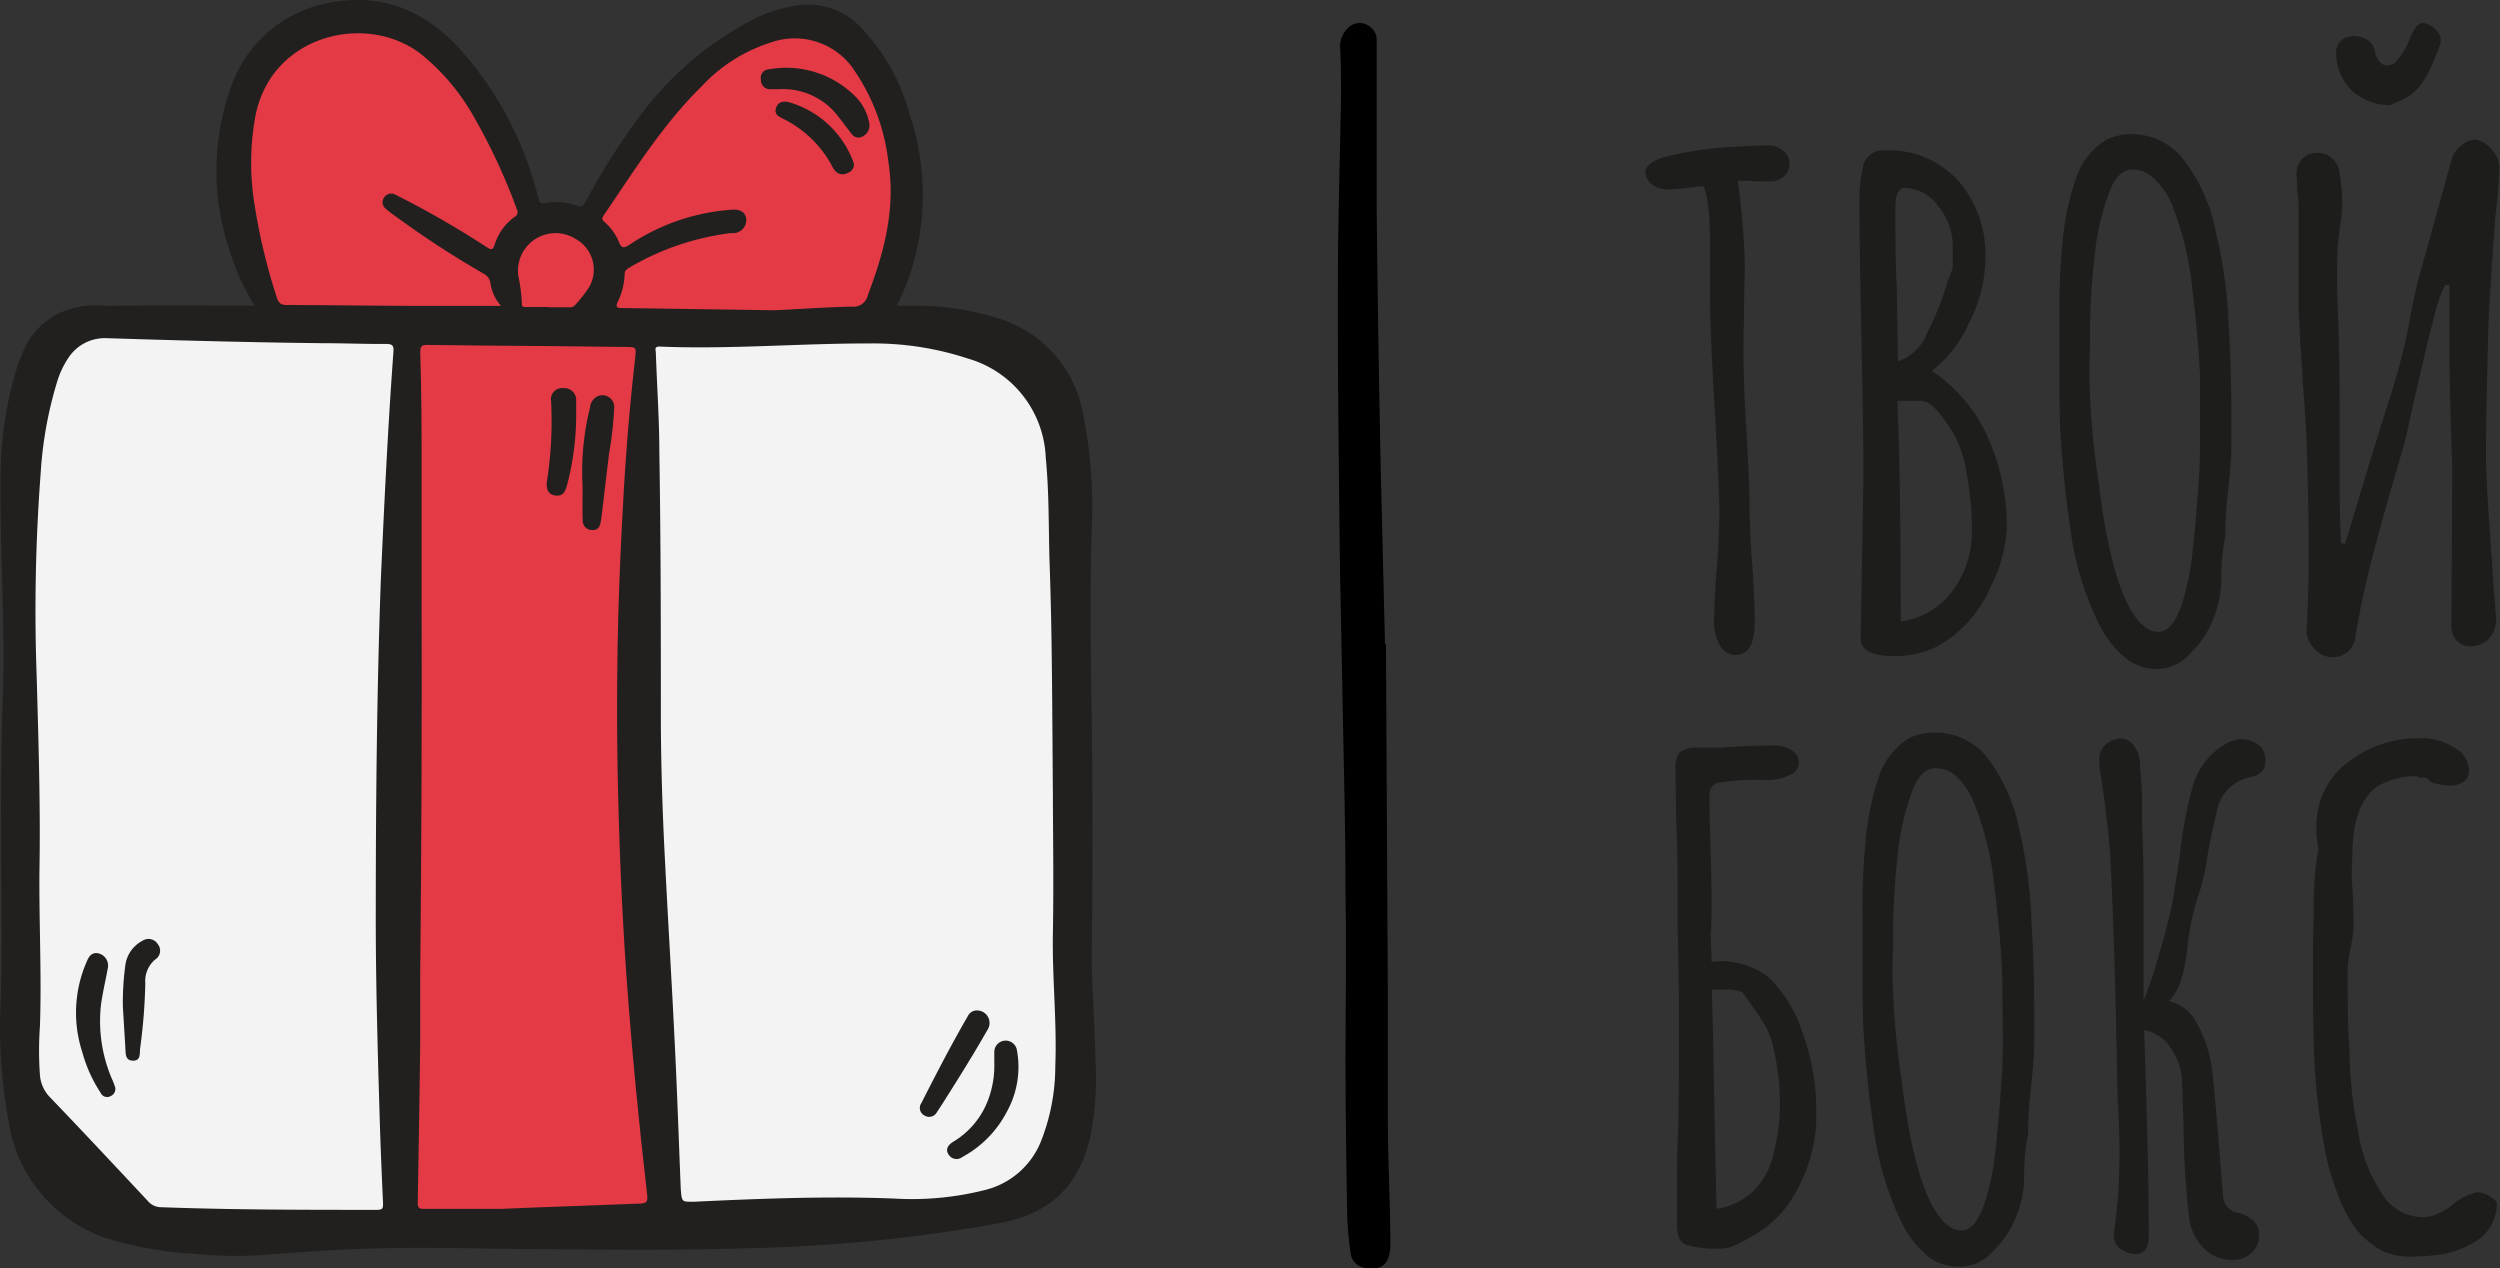
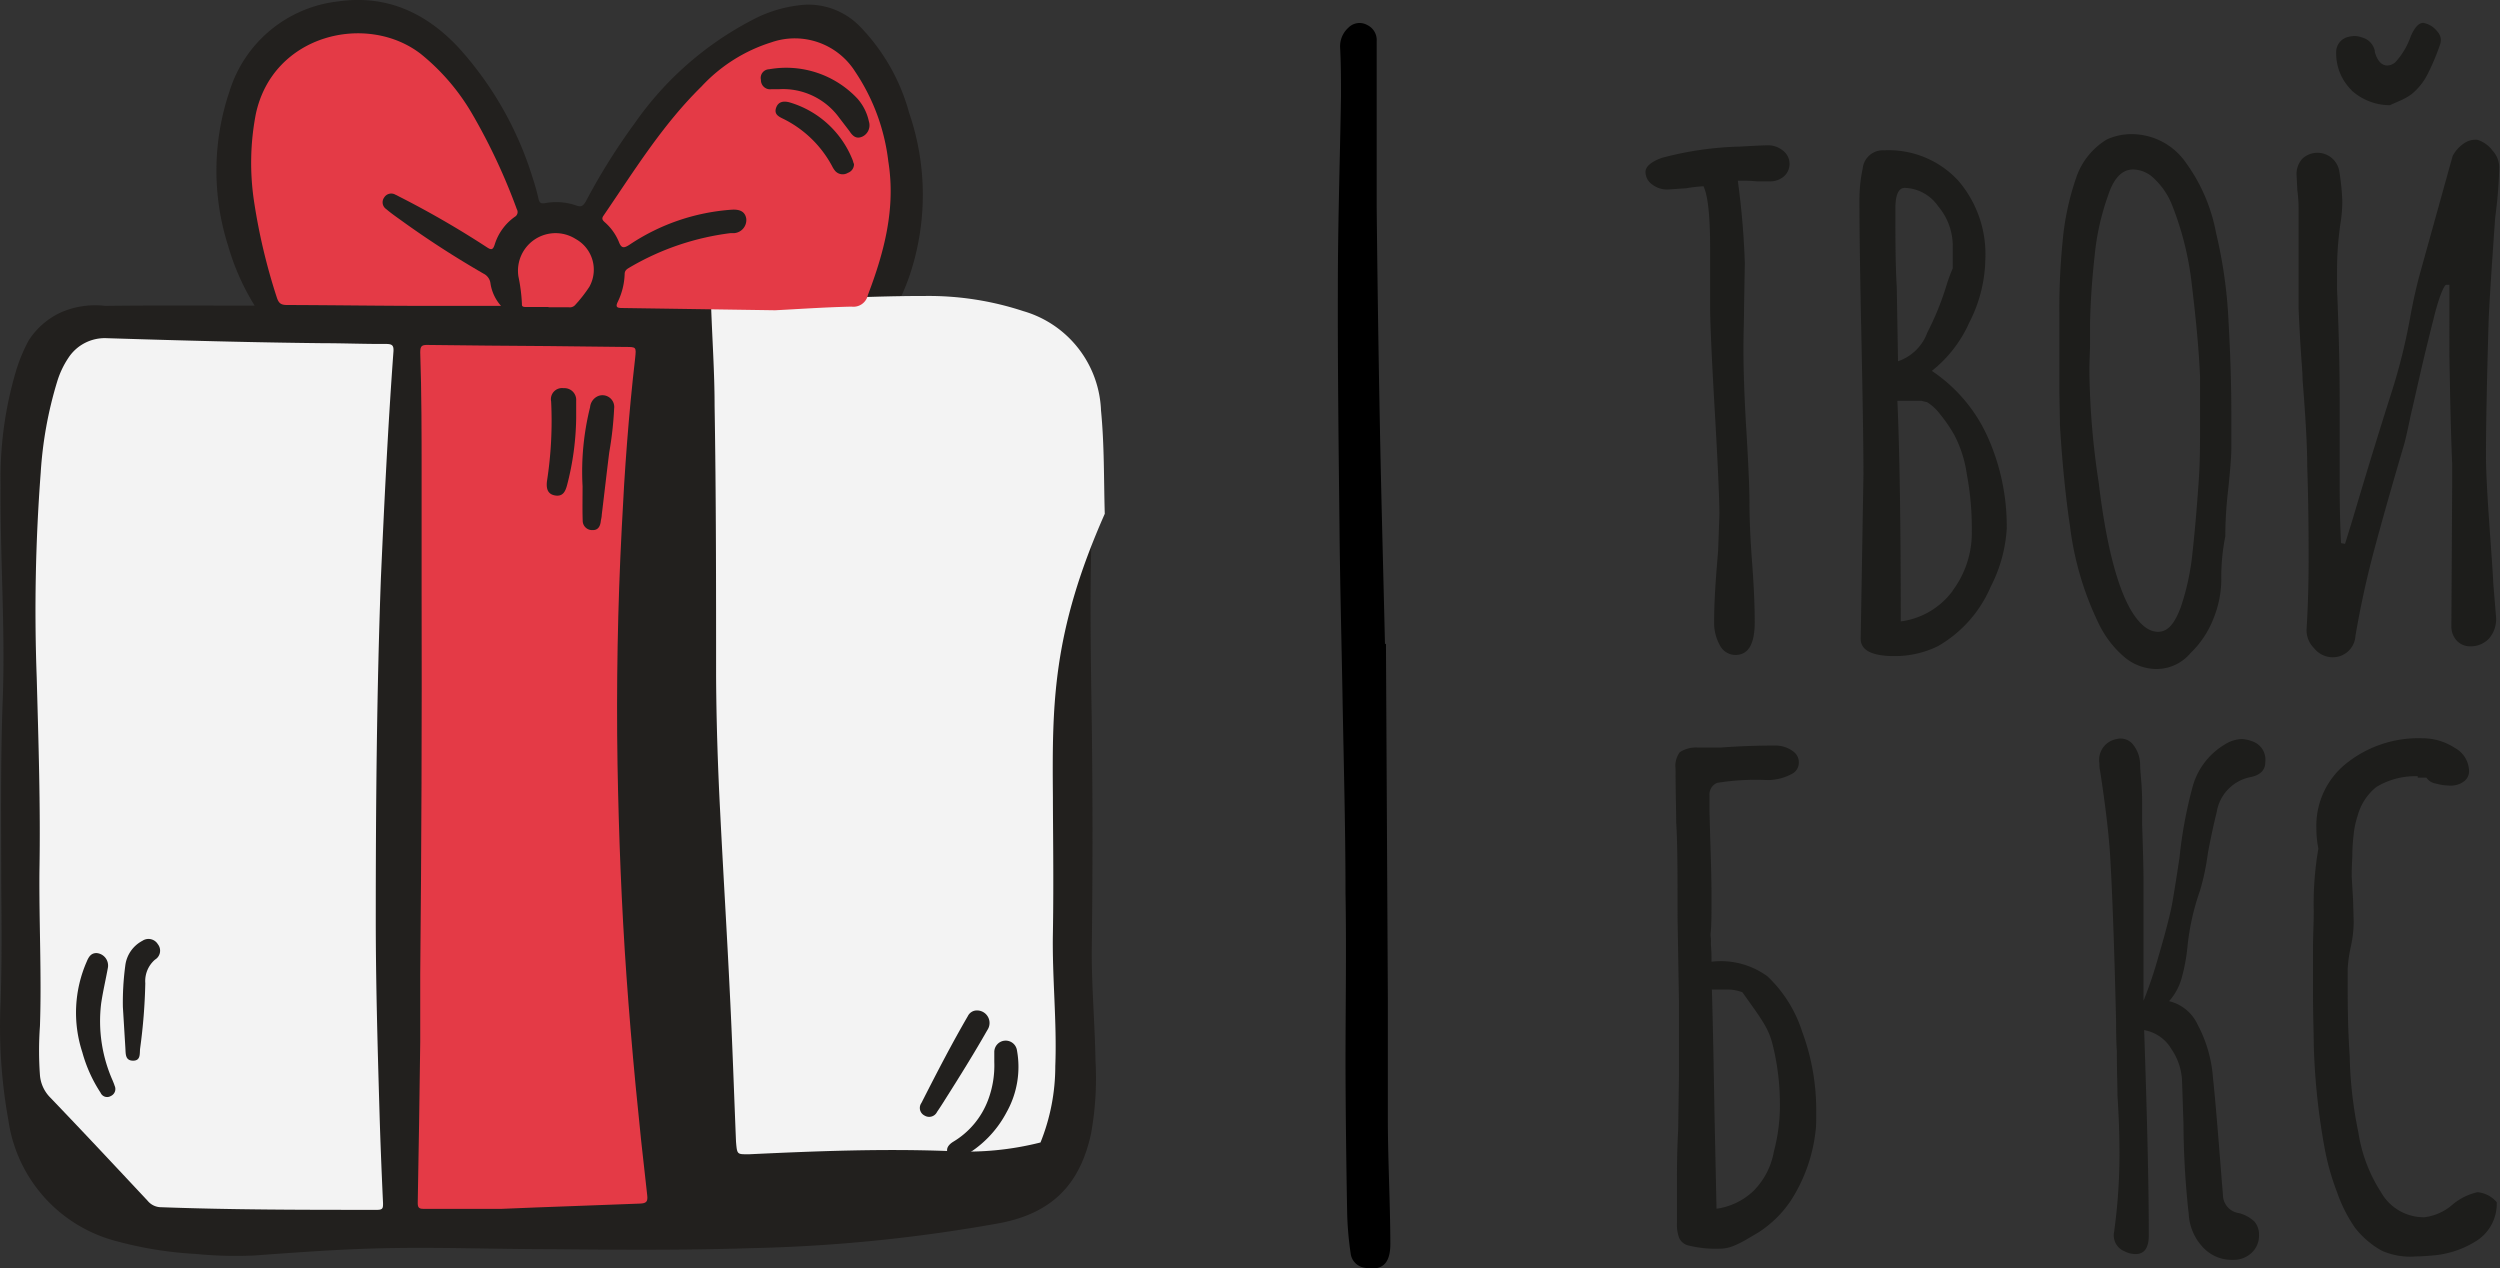
<svg xmlns="http://www.w3.org/2000/svg" viewBox="0 0 199.59 101.27">
  <rect x="0" y="0" width="199.59" height="101.27" fill="#333333" stroke="none" />
  <defs>
    <style>.cls-1{fill:#22201e;}.cls-2{fill:#f3f3f3;}.cls-3{fill:#e43a46;}.cls-4{fill:#1d1d1b;}</style>
  </defs>
  <g id="Слой_2" data-name="Слой 2">
    <g id="logo">
      <path d="M110.65,51.42l.15,28.28c0,3.18,0,6.35,0,9.53,0,3.36.19,6.71.2,10.07,0,1.64-.69,2.17-2.06,1.91a1.31,1.31,0,0,1-1.11-1.15,26.08,26.08,0,0,1-.28-3.31c-.07-3.92-.12-7.85-.13-11.77,0-4.57.08-9.15,0-13.72,0-5.44-.16-10.88-.25-16.32-.08-4.28-.19-8.57-.23-12.86-.07-6.41-.15-12.82-.13-19.23,0-5.06.17-10.12.25-15.17,0-1.29,0-2.59-.07-3.88a2,2,0,0,1,.65-1.58A1.25,1.25,0,0,1,109.16,2a1.33,1.33,0,0,1,.75,1.28c0,4.45,0,8.9,0,13.35q.09,8.84.26,17.66c.11,5.7.27,11.4.4,17.1Z" />
      <path class="cls-1" d="M20.33,24.4a19,19,0,0,1-2.11-4.75,19.75,19.75,0,0,1,.1-12.35A10.28,10.28,0,0,1,26.94.12C30.82-.45,34,1,36.62,3.81a27.54,27.54,0,0,1,5.93,10.47A16,16,0,0,1,43,15.91c.08.3.19.35.5.31a4.9,4.9,0,0,1,2.52.19c.39.15.55,0,.74-.31a50.2,50.2,0,0,1,3.92-6.27A26.11,26.11,0,0,1,60.05,1.6,10.54,10.54,0,0,1,64.39.37a5.77,5.77,0,0,1,4.3,1.78A15.87,15.87,0,0,1,72.58,9a20.17,20.17,0,0,1,0,13.11,17.57,17.57,0,0,1-1,2.3c.72,0,1.35,0,2,0a21.94,21.94,0,0,1,5.8.91,9.78,9.78,0,0,1,7.1,7.77,37.23,37.23,0,0,1,.68,9.12c-.16,5.09-.08,10.19,0,15.28q.12,9.27,0,18.52c0,2.9.25,5.78.3,8.67a25,25,0,0,1-.35,5.8c-.89,4.14-3.17,6.38-7.3,7.17a126.59,126.59,0,0,1-19.9,2c-5.3.17-10.6.13-15.9.08-4.56,0-9.11-.18-13.66-.07-3.35.08-6.7.33-10,.57a32.23,32.23,0,0,1-4.71-.12,30.31,30.31,0,0,1-6.27-1,11.68,11.68,0,0,1-8.7-9.67A42,42,0,0,1,.05,80c.1-3.06.08-6.11.05-9.16,0-5-.07-10,.12-15C.43,50.13,0,44.44.05,38.74a29.84,29.84,0,0,1,1.24-9.16,13.05,13.05,0,0,1,1-2.4,6.06,6.06,0,0,1,2.6-2.25,6.85,6.85,0,0,1,3.52-.51C12.35,24.37,16.25,24.4,20.33,24.4Z" />
-       <path class="cls-2" d="M84.06,63.65c0,2.42.07,6.61,0,10.8-.07,3.56.33,7.11.19,10.67a16.3,16.3,0,0,1-1.18,6.09A6.48,6.48,0,0,1,78.66,95a23.79,23.79,0,0,1-7.22.69c-5.35-.21-10.68,0-16,.25-1,0-1,.07-1.09-1-.16-3.94-.29-7.88-.49-11.82-.23-4.8-.53-9.61-.77-14.41-.19-3.64-.31-7.28-.33-10.92,0-7.2,0-14.4-.12-21.6,0-2.67-.19-5.34-.28-8,0-.23-.17-.54.32-.52,5.59.23,11.16-.26,16.74-.25a24.15,24.15,0,0,1,7.87,1.21,8.59,8.59,0,0,1,6.2,7.93c.27,2.75.22,5.5.3,8.25C84,50.52,84,56.2,84.06,63.65Z" />
+       <path class="cls-2" d="M84.06,63.65c0,2.42.07,6.61,0,10.8-.07,3.56.33,7.11.19,10.67a16.3,16.3,0,0,1-1.18,6.09a23.79,23.79,0,0,1-7.22.69c-5.35-.21-10.68,0-16,.25-1,0-1,.07-1.09-1-.16-3.94-.29-7.88-.49-11.82-.23-4.8-.53-9.61-.77-14.41-.19-3.64-.31-7.28-.33-10.92,0-7.2,0-14.4-.12-21.6,0-2.67-.19-5.34-.28-8,0-.23-.17-.54.32-.52,5.59.23,11.16-.26,16.74-.25a24.15,24.15,0,0,1,7.87,1.21,8.59,8.59,0,0,1,6.2,7.93c.27,2.75.22,5.5.3,8.25C84,50.52,84,56.2,84.06,63.65Z" />
      <path class="cls-2" d="M3.15,69.47c.09-5.14-.08-10.28-.22-15.41a145.65,145.65,0,0,1,.32-16.32,31.55,31.55,0,0,1,1.31-7.26,7.11,7.11,0,0,1,.9-1.91A3.47,3.47,0,0,1,8.53,27c5.76.18,11.52.34,17.28.4,1.66,0,3.32.07,5,.06.5,0,.64.11.6.63-.44,6-.73,12-1,18.05C30.08,55.21,30,64.29,30,73.38c0,5.16.15,10.31.3,15.47.07,2.4.17,4.81.28,7.21,0,.37,0,.53-.47.53-5.75,0-11.49,0-17.23-.21a1.4,1.4,0,0,1-1.09-.51c-2.6-2.78-5.2-5.56-7.83-8.3a2.86,2.86,0,0,1-.77-1.72,27.26,27.26,0,0,1,0-3.94C3.33,77.76,3.11,73.62,3.15,69.47Z" />
      <path class="cls-3" d="M40.05,96.51c-2.08,0-4.17,0-6.25,0-.35,0-.45-.11-.45-.46q.12-6.42.2-12.86c0-1.8,0-3.6,0-5.41q.15-15.23.11-30.47,0-4.68,0-9.36c0-3.27,0-6.55-.11-9.83,0-.51.14-.59.6-.58,3.22.05,6.44.06,9.66.09l6.13.07c.86,0,.86,0,.77.88-.52,4.5-.85,9-1.07,13.55Q49.15,51.55,49.3,61c.1,5.69.32,11.37.72,17S51,89.64,51.67,95.42c.06.51-.06.65-.58.67C47.41,96.24,43.73,96.35,40.05,96.51Z" />
      <path class="cls-3" d="M40,24.42H34.1c-3.72,0-7.45-.06-11.17-.07-.49,0-.68-.12-.84-.63A47.7,47.7,0,0,1,20.27,16a20.66,20.66,0,0,1,.15-6.88C21.78,2.7,29.33,1,33.6,4.31a17.31,17.31,0,0,1,4.09,4.77,47.62,47.62,0,0,1,3.57,7.62.44.44,0,0,1-.16.61,4.25,4.25,0,0,0-1.61,2.23c-.14.42-.27.43-.62.2a74.6,74.6,0,0,0-6.91-4c-.13-.06-.25-.14-.38-.19a.66.66,0,0,0-.91.22.65.65,0,0,0,.16.92c.35.3.73.57,1.11.84,2.15,1.56,4.38,3,6.67,4.32a1,1,0,0,1,.55.79A3.46,3.46,0,0,0,40,24.42Z" />
      <path class="cls-3" d="M61.88,24.77l-12.24-.18c-.4,0-.51-.1-.32-.49a5.47,5.47,0,0,0,.55-2.22c0-.33.24-.43.47-.57a21,21,0,0,1,8-2.7l.3,0a1.05,1.05,0,0,0,.94-1.14c-.08-.53-.45-.77-1.14-.73a16.72,16.72,0,0,0-8.17,2.79c-.47.31-.67.3-.87-.24a4.23,4.23,0,0,0-1.13-1.56c-.16-.15-.26-.27-.09-.51C50.62,13.65,52.86,10,56,6.91a12.84,12.84,0,0,1,5.58-3.53,5.7,5.7,0,0,1,6.7,2.35,16.21,16.21,0,0,1,2.64,7.16c.6,3.73-.32,7.22-1.63,10.66a1.18,1.18,0,0,1-1.31.93C65.74,24.53,63.54,24.69,61.88,24.77Z" />
      <path class="cls-3" d="M43.79,24.51H42c-.14,0-.36,0-.33-.22a13.63,13.63,0,0,0-.28-2.21,3,3,0,0,1,4.57-3,2.8,2.8,0,0,1,1.09,3.82,11.12,11.12,0,0,1-1.16,1.48.58.58,0,0,1-.5.15H43.79Z" />
      <path class="cls-1" d="M79.38,84.77V84a.91.91,0,0,1,1.8-.2,7.39,7.39,0,0,1-.82,5,8.61,8.61,0,0,1-3.53,3.57.74.74,0,0,1-1-.07c-.36-.39-.28-.8.26-1.14a6.56,6.56,0,0,0,2.79-3.33A7.81,7.81,0,0,0,79.38,84.77Z" />
      <path class="cls-1" d="M78,80.67a1,1,0,0,1,.83,1.56c-1.07,1.88-2.21,3.71-3.37,5.54-.21.34-.43.68-.65,1a.7.7,0,0,1-1,.29.68.68,0,0,1-.25-1c1.19-2.34,2.39-4.67,3.71-6.94A.8.8,0,0,1,78,80.67Z" />
      <path class="cls-1" d="M7.72,76.09a1,1,0,0,1,.89,1.19c-.17.94-.39,1.86-.53,2.8A11.69,11.69,0,0,0,9,86.28c.05.13.11.26.15.4a.61.61,0,0,1-.3.82.57.57,0,0,1-.82-.26A11.37,11.37,0,0,1,6.57,84a10.16,10.16,0,0,1,.35-7.22C7.08,76.39,7.27,76.08,7.72,76.09Z" />
      <path class="cls-1" d="M9.81,80.39A22.06,22.06,0,0,1,10,77.11a2.59,2.59,0,0,1,1.37-2,.87.87,0,0,1,1.23.27.83.83,0,0,1-.22,1.23,2.26,2.26,0,0,0-.78,1.89,44.82,44.82,0,0,1-.41,5.18c-.06.37.09,1-.56,1s-.59-.56-.62-1C9.94,82.52,9.87,81.36,9.81,80.39Z" />
      <path class="cls-1" d="M46.51,38.82a21.28,21.28,0,0,1,.6-6.31,1.07,1.07,0,0,1,.64-.89.94.94,0,0,1,1.28,1,27.6,27.6,0,0,1-.39,3.49c-.21,1.68-.4,3.37-.6,5,0,.18-.06.36-.08.54-.05.38-.22.68-.64.67a.75.75,0,0,1-.8-.75C46.49,40.68,46.51,39.75,46.51,38.82Z" />
      <path class="cls-1" d="M46,33.35a22.22,22.22,0,0,1-.73,5.39c-.13.48-.32.91-.93.82s-.75-.54-.67-1.16A31.38,31.38,0,0,0,44,32.05a.89.89,0,0,1,1-1.06A.94.94,0,0,1,46,32v1.33Z" />
      <path class="cls-1" d="M62.22,7.12l-.62,0a.73.73,0,0,1-.85-.74.69.69,0,0,1,.65-.85,7.8,7.8,0,0,1,7.06,2.35,4,4,0,0,1,.91,1.82,1,1,0,0,1-.49,1.19c-.49.24-.79,0-1.06-.42L67,9.4A5.55,5.55,0,0,0,62.22,7.12Z" />
      <path class="cls-1" d="M68.18,13.12a.73.73,0,0,1-.49.68.8.8,0,0,1-1-.14,1.84,1.84,0,0,1-.26-.4A8.88,8.88,0,0,0,62.56,9.5c-.37-.18-.78-.36-.6-.89s.64-.56,1.1-.43a7.78,7.78,0,0,1,5,4.57,1.55,1.55,0,0,1,.07.23A.57.57,0,0,1,68.18,13.12Z" />
      <path class="cls-4" d="M137.3,51.5a3.67,3.67,0,0,1-.45-1.89c0-1.17.07-2.61.21-4.31l.11-1.38.1-2.82q0-1.86-.37-8.3c-.25-4.3-.37-7.06-.37-8.3,0-.11,0-.31,0-.62s0-.77,0-1.41,0-1.57,0-2.6c0-2.59-.17-4.24-.53-5a11.52,11.52,0,0,0-1.38.16l-1.49.1a1.94,1.94,0,0,1-1.22-.4,1.22,1.22,0,0,1-.54-1c0-.43.43-.8,1.28-1.12a26.56,26.56,0,0,1,6.33-.91c1.21-.07,1.94-.1,2.18-.1a1.87,1.87,0,0,1,1.18.42,1.33,1.33,0,0,1,.53,1.07,1.32,1.32,0,0,1-.46,1,1.68,1.68,0,0,1-1.14.39l-1,0a9,9,0,0,0-1-.05h-.53A64,64,0,0,1,139.3,21l-.06,3.41c0,1-.05,2.18-.05,3.46q0,2.55.21,6.12.27,4.41.27,6.12c0,1.35.07,2.94.21,4.79s.21,3.47.21,4.78c0,1.74-.51,2.61-1.54,2.61A1.4,1.4,0,0,1,137.3,51.5Z" />
      <path class="cls-4" d="M148.55,51l.11-6.54.11-6.55c0-2.37-.06-6-.16-10.8s-.16-8.39-.16-10.8V16a12,12,0,0,1,.26-2.55A1.62,1.62,0,0,1,150.42,12a7.57,7.57,0,0,1,5.9,2.4,9,9,0,0,1,2.18,6.33,11.39,11.39,0,0,1-1.27,5,10.21,10.21,0,0,1-3,3.88A12.5,12.5,0,0,1,158.74,35a17.41,17.41,0,0,1,1.47,7.21,11.61,11.61,0,0,1-1.28,4.63,10,10,0,0,1-4.2,4.74,7.81,7.81,0,0,1-3.52.8H151C149.37,52.33,148.55,51.88,148.55,51Zm5.33-24.47a22.72,22.72,0,0,0,1.48-3.62,13.76,13.76,0,0,1,.54-1.49V19.55a4.93,4.93,0,0,0-1.17-3.09A3.37,3.37,0,0,0,152.07,15q-.75,0-.75,1.65c0,2.34,0,4.44.11,6.28l.1,5.91A3.78,3.78,0,0,0,153.88,26.52Zm2,20.64a7.72,7.72,0,0,0,1.54-4.84,23.14,23.14,0,0,0-.4-4.49,9.65,9.65,0,0,0-1-3.12,11.9,11.9,0,0,0-1.17-1.7,3.71,3.71,0,0,0-1-.91L153.4,32h-1.92c.18,4.07.27,10,.27,17.61A6.12,6.12,0,0,0,155.9,47.16Z" />
      <path class="cls-4" d="M169.57,52.43a8.17,8.17,0,0,1-2-2.61A24.6,24.6,0,0,1,165.26,42q-.52-3.47-.8-8l-.05-2.82V28.27c0-.92,0-2,0-3.35a54.9,54.9,0,0,1,.26-5.64,21.27,21.27,0,0,1,1.07-5.05,5.7,5.7,0,0,1,2.45-3.09,4.69,4.69,0,0,1,1.91-.43A5.27,5.27,0,0,1,174.52,13a13.77,13.77,0,0,1,2.4,5.59,37.71,37.71,0,0,1,1,7.13c.14,2.52.22,4.89.22,7.13v3c0,.6-.09,1.74-.27,3.41a32.33,32.33,0,0,0-.21,3.35v.21a16.41,16.41,0,0,0-.32,3.51,8.42,8.42,0,0,1-.64,3.09,7.64,7.64,0,0,1-1.81,2.71,3.54,3.54,0,0,1-2.66,1.28A4,4,0,0,1,169.57,52.43Zm4.53-3.94a19.59,19.59,0,0,0,.93-4.28q.28-2.52.5-5.72c.07-.92.11-2.11.11-3.57l0-4.89q-.12-2.88-.64-7.18a24.46,24.46,0,0,0-1.6-6.5A5.83,5.83,0,0,0,172,14.28a2.45,2.45,0,0,0-1.7-.75c-.89,0-1.55.7-2,2.08a19.89,19.89,0,0,0-1.07,4.79c-.21,1.88-.33,3.67-.37,5.37l0,1.76c0,.5-.05,1.17-.05,2v.21a63.12,63.12,0,0,0,.74,8.78q.85,7.08,2.5,10.06c.71,1.24,1.46,1.86,2.24,1.86S173.6,49.81,174.1,48.49Z" />
      <path class="cls-4" d="M184.74,51.74a2,2,0,0,1-.59-1.54c.11-1.81.16-3.66.16-5.54,0-1.63,0-4.11-.11-7.45q0-2.28-.37-6.86c0-.6-.09-1.48-.16-2.64s-.12-2.17-.16-3.05c0-.61,0-1.51,0-2.72l0-5.43a11.39,11.39,0,0,0-.1-1.33L183.35,14a1.82,1.82,0,0,1,.46-1.33,1.77,1.77,0,0,1,2.95,1A20,20,0,0,1,187,16a11.31,11.31,0,0,1-.16,1.92,26.28,26.28,0,0,0-.26,3.56l0,1.6q.21,4.89.21,9v6.33c0,1.1,0,2.75.11,4.95l.32.06.64-2.08q1.59-5.37,3-9.79a47.42,47.42,0,0,0,1.6-6.44c.24-1.28.48-2.3.69-3.09l2.66-9.57a2.82,2.82,0,0,1,.9-1,1.62,1.62,0,0,1,1.07-.29,2.39,2.39,0,0,1,1.22.87,2,2,0,0,1,.53,1.41,36,36,0,0,1-.32,3.89c-.32,4.43-.49,7.22-.53,8.35-.14,4.76-.21,8.32-.21,10.7,0,1.13.09,2.92.26,5.35s.29,4,.32,4.81l.22,2.66a2.36,2.36,0,0,1-.54,1.76,2,2,0,0,1-1.54.64,1.45,1.45,0,0,1-1-.4,1.65,1.65,0,0,1-.48-1.09v-.48l.06-10.7V37q-.12-2.78-.22-8.52V22.74s-.12,0-.26,0-.53.84-.93,2.42-.79,3.16-1.15,4.73-.58,2.58-.69,3c-.32,1.53-.52,2.39-.59,2.61q-1.49,5.06-2.39,8.43t-1.49,6.84a1.81,1.81,0,0,1-1.92,1.7A1.9,1.9,0,0,1,184.74,51.74Zm3-44.54a4.12,4.12,0,0,1-1.23-2.87V4.17a1.24,1.24,0,0,1,1-1.23,1.73,1.73,0,0,1,1.09.06,1.36,1.36,0,0,1,.83.64,1.24,1.24,0,0,1,.16.4c0,.16.07.29.1.4.22.53.52.79.91.79a1,1,0,0,0,.69-.32,6,6,0,0,0,1.17-2c.35-.81.73-1.17,1.12-1.06a1.82,1.82,0,0,1,1,.66,1,1,0,0,1,.24,1,18.42,18.42,0,0,1-1,2.39,4.92,4.92,0,0,1-1.33,1.65,5,5,0,0,1-.93.51l-.77.34A4.57,4.57,0,0,1,187.72,7.2Z" />
      <path class="cls-4" d="M134.78,99.43a1.09,1.09,0,0,1-.72-.59,3.05,3.05,0,0,1-.18-1.17c0-.74,0-1.79,0-3.14,0-1.06,0-2.52.1-4.36l.06-4.26c0-.78,0-1.93,0-3.46,0-1.13,0-2,0-2.55l-.11-6.6c0-3.4,0-6-.11-7.66,0-1-.05-2.38-.05-4.26a1.85,1.85,0,0,1,.34-1.33,2.37,2.37,0,0,1,1.41-.37l1.87,0c1.49-.11,2.94-.16,4.36-.16a2.37,2.37,0,0,1,1.49.53,1.06,1.06,0,0,1,.37.85,1,1,0,0,1-.58.9,4.16,4.16,0,0,1-1.87.48,19.42,19.42,0,0,0-4.07.22,1,1,0,0,0-.61,1v1.31l.06,2.23c.07,2,.1,3.48.1,4.47,0,1.24,0,2.18-.05,2.82a2,2,0,0,0,0,.59,4.4,4.4,0,0,1,0,.48,13.35,13.35,0,0,1,.05,1.38,6.29,6.29,0,0,1,4.47,1.17,10.48,10.48,0,0,1,2.77,4.42A18,18,0,0,1,145,88.79c0,.67,0,1.17-.05,1.49A12.89,12.89,0,0,1,143,95.81a8.86,8.86,0,0,1-2.66,2.61l-.85.5a7.79,7.79,0,0,1-1.12.56,2.86,2.86,0,0,1-1.06.21A9.13,9.13,0,0,1,134.78,99.43ZM140,95.07a5.9,5.9,0,0,0,1.62-3.14,14.21,14.21,0,0,0,.48-3.84,19.46,19.46,0,0,0-.59-4.73,5.91,5.91,0,0,0-.69-1.65c-.32-.53-.65-1-1-1.49s-.57-.8-.71-1A3.44,3.44,0,0,0,138,79l-1.33,0q.1,3.3.21,10l.16,7.5A5.34,5.34,0,0,0,140,95.07Z" />
-       <path class="cls-4" d="M153.83,100.23a8.17,8.17,0,0,1-2-2.61,24.66,24.66,0,0,1-2.29-7.88q-.53-3.45-.8-8l-.05-2.82V76.07c0-.92,0-2,0-3.35a54.9,54.9,0,0,1,.26-5.64A21.35,21.35,0,0,1,150,62a5.82,5.82,0,0,1,2.45-3.09,4.68,4.68,0,0,1,1.91-.42,5.26,5.26,0,0,1,4.47,2.23,13.9,13.9,0,0,1,2.4,5.59,37.71,37.71,0,0,1,.95,7.13q.23,3.78.22,7.13v3c0,.6-.09,1.73-.27,3.4a32.33,32.33,0,0,0-.21,3.35v.21a16.57,16.57,0,0,0-.32,3.52,8.17,8.17,0,0,1-.64,3.08,7.68,7.68,0,0,1-1.81,2.72,3.53,3.53,0,0,1-2.66,1.27A4,4,0,0,1,153.83,100.23Zm4.53-3.94a19.69,19.69,0,0,0,.93-4.29c.19-1.68.36-3.59.5-5.71.07-.93.11-2.12.11-3.57l-.05-4.9c-.08-1.91-.29-4.31-.64-7.18a24.38,24.38,0,0,0-1.6-6.49,5.66,5.66,0,0,0-1.33-2.08,2.48,2.48,0,0,0-1.7-.74c-.89,0-1.55.69-2,2.07a20.11,20.11,0,0,0-1.07,4.79c-.21,1.88-.33,3.68-.37,5.38l0,1.75c0,.5-.05,1.17-.05,2v.21a63.24,63.24,0,0,0,.74,8.78q.85,7.08,2.5,10.06c.71,1.24,1.46,1.86,2.24,1.86S157.86,97.6,158.36,96.29Z" />
      <path class="cls-4" d="M175.84,99.54a4.18,4.18,0,0,1-1.1-2.61,68.06,68.06,0,0,1-.42-7.19l-.11-3.3a4.82,4.82,0,0,0-.85-2.68,3.15,3.15,0,0,0-2.18-1.52q.38,11.07.37,16.39c0,1-.35,1.49-1.06,1.49a1.87,1.87,0,0,1-.85-.21,1.37,1.37,0,0,1-.86-1.55,45.16,45.16,0,0,0,.43-6.22c0-1.49-.05-3-.16-4.68,0-.78-.05-2-.05-3.57q-.06-.75-.06-2.34-.21-8.73-.47-13.14-.16-2.67-.8-6.82a2.46,2.46,0,0,1-.06-.63A1.69,1.69,0,0,1,169,59a1.26,1.26,0,0,1,1.3.45,2.63,2.63,0,0,1,.56,1.57c0,.46.07,1,.11,1.63s.05,1.1.05,1.46l0,1.76c.07,2,.11,3.56.11,4.52V79.9a34.11,34.11,0,0,0,1.17-3.46c.46-1.56.82-2.89,1.06-4,.11-.57.22-1.26.35-2.07s.22-1.44.29-1.87A35.2,35.2,0,0,1,175,63a5.68,5.68,0,0,1,2.61-3.56A2.73,2.73,0,0,1,179,59a3,3,0,0,1,1,.26,1.55,1.55,0,0,1,.85,1.6c0,.6-.37,1-1.12,1.17a3.4,3.4,0,0,0-2.76,2.82c-.25,1-.48,2.08-.7,3.25a19.14,19.14,0,0,1-.63,3,19.26,19.26,0,0,0-1,4.47,14.67,14.67,0,0,1-.47,2.53,4.59,4.59,0,0,1-1,1.83,3.37,3.37,0,0,1,2.28,1.87,10.68,10.68,0,0,1,1.23,4.31q.21,1.86.69,8.08l.1,1.17a1.48,1.48,0,0,0,1.28,1.49,2.82,2.82,0,0,1,1.23.67,1.58,1.58,0,0,1,.37,1.09,1.86,1.86,0,0,1-.59,1.41,2.07,2.07,0,0,1-1.49.56A3.12,3.12,0,0,1,175.84,99.54Z" />
      <path class="cls-4" d="M190.15,99.85A7.09,7.09,0,0,1,188,98a11.81,11.81,0,0,1-1.43-2.85,19.57,19.57,0,0,1-1-3.59,53.45,53.45,0,0,1-.85-8.24c0-.82-.06-2.22-.06-4.21V75.75c0-1,.06-2,.06-3a25.7,25.7,0,0,1,.37-5,8.1,8.1,0,0,1-.16-1.65,6.35,6.35,0,0,1,2.4-5.16,9.22,9.22,0,0,1,6.06-2,4.69,4.69,0,0,1,2.56.75,2.16,2.16,0,0,1,1.17,1.86,1,1,0,0,1-.43.85,1.73,1.73,0,0,1-1.06.32,4.41,4.41,0,0,1-1.15-.16,1.14,1.14,0,0,1-.77-.48h-.69v-.11a6,6,0,0,0-3.3.86,4.4,4.4,0,0,0-1.49,2.28,6.84,6.84,0,0,0-.32,1.49,14.7,14.7,0,0,0-.11,1.65c0,.29-.05.85-.05,1.71l.11,1.86.05,1.81a9.78,9.78,0,0,1-.21,1.86,11.15,11.15,0,0,0-.27,1.86v1.28c0,1.38,0,3.28.16,5.69a33,33,0,0,0,.69,6.07,12.16,12.16,0,0,0,1.81,4.79,3.92,3.92,0,0,0,3.46,2,4.16,4.16,0,0,0,2.24-1,4.67,4.67,0,0,1,2-1,2.28,2.28,0,0,1,1.54.8,3.52,3.52,0,0,1-1.49,3,7.64,7.64,0,0,1-3.3,1.22c-.71.07-1.27.11-1.7.11A5.58,5.58,0,0,1,190.15,99.85Z" />
    </g>
  </g>
</svg>